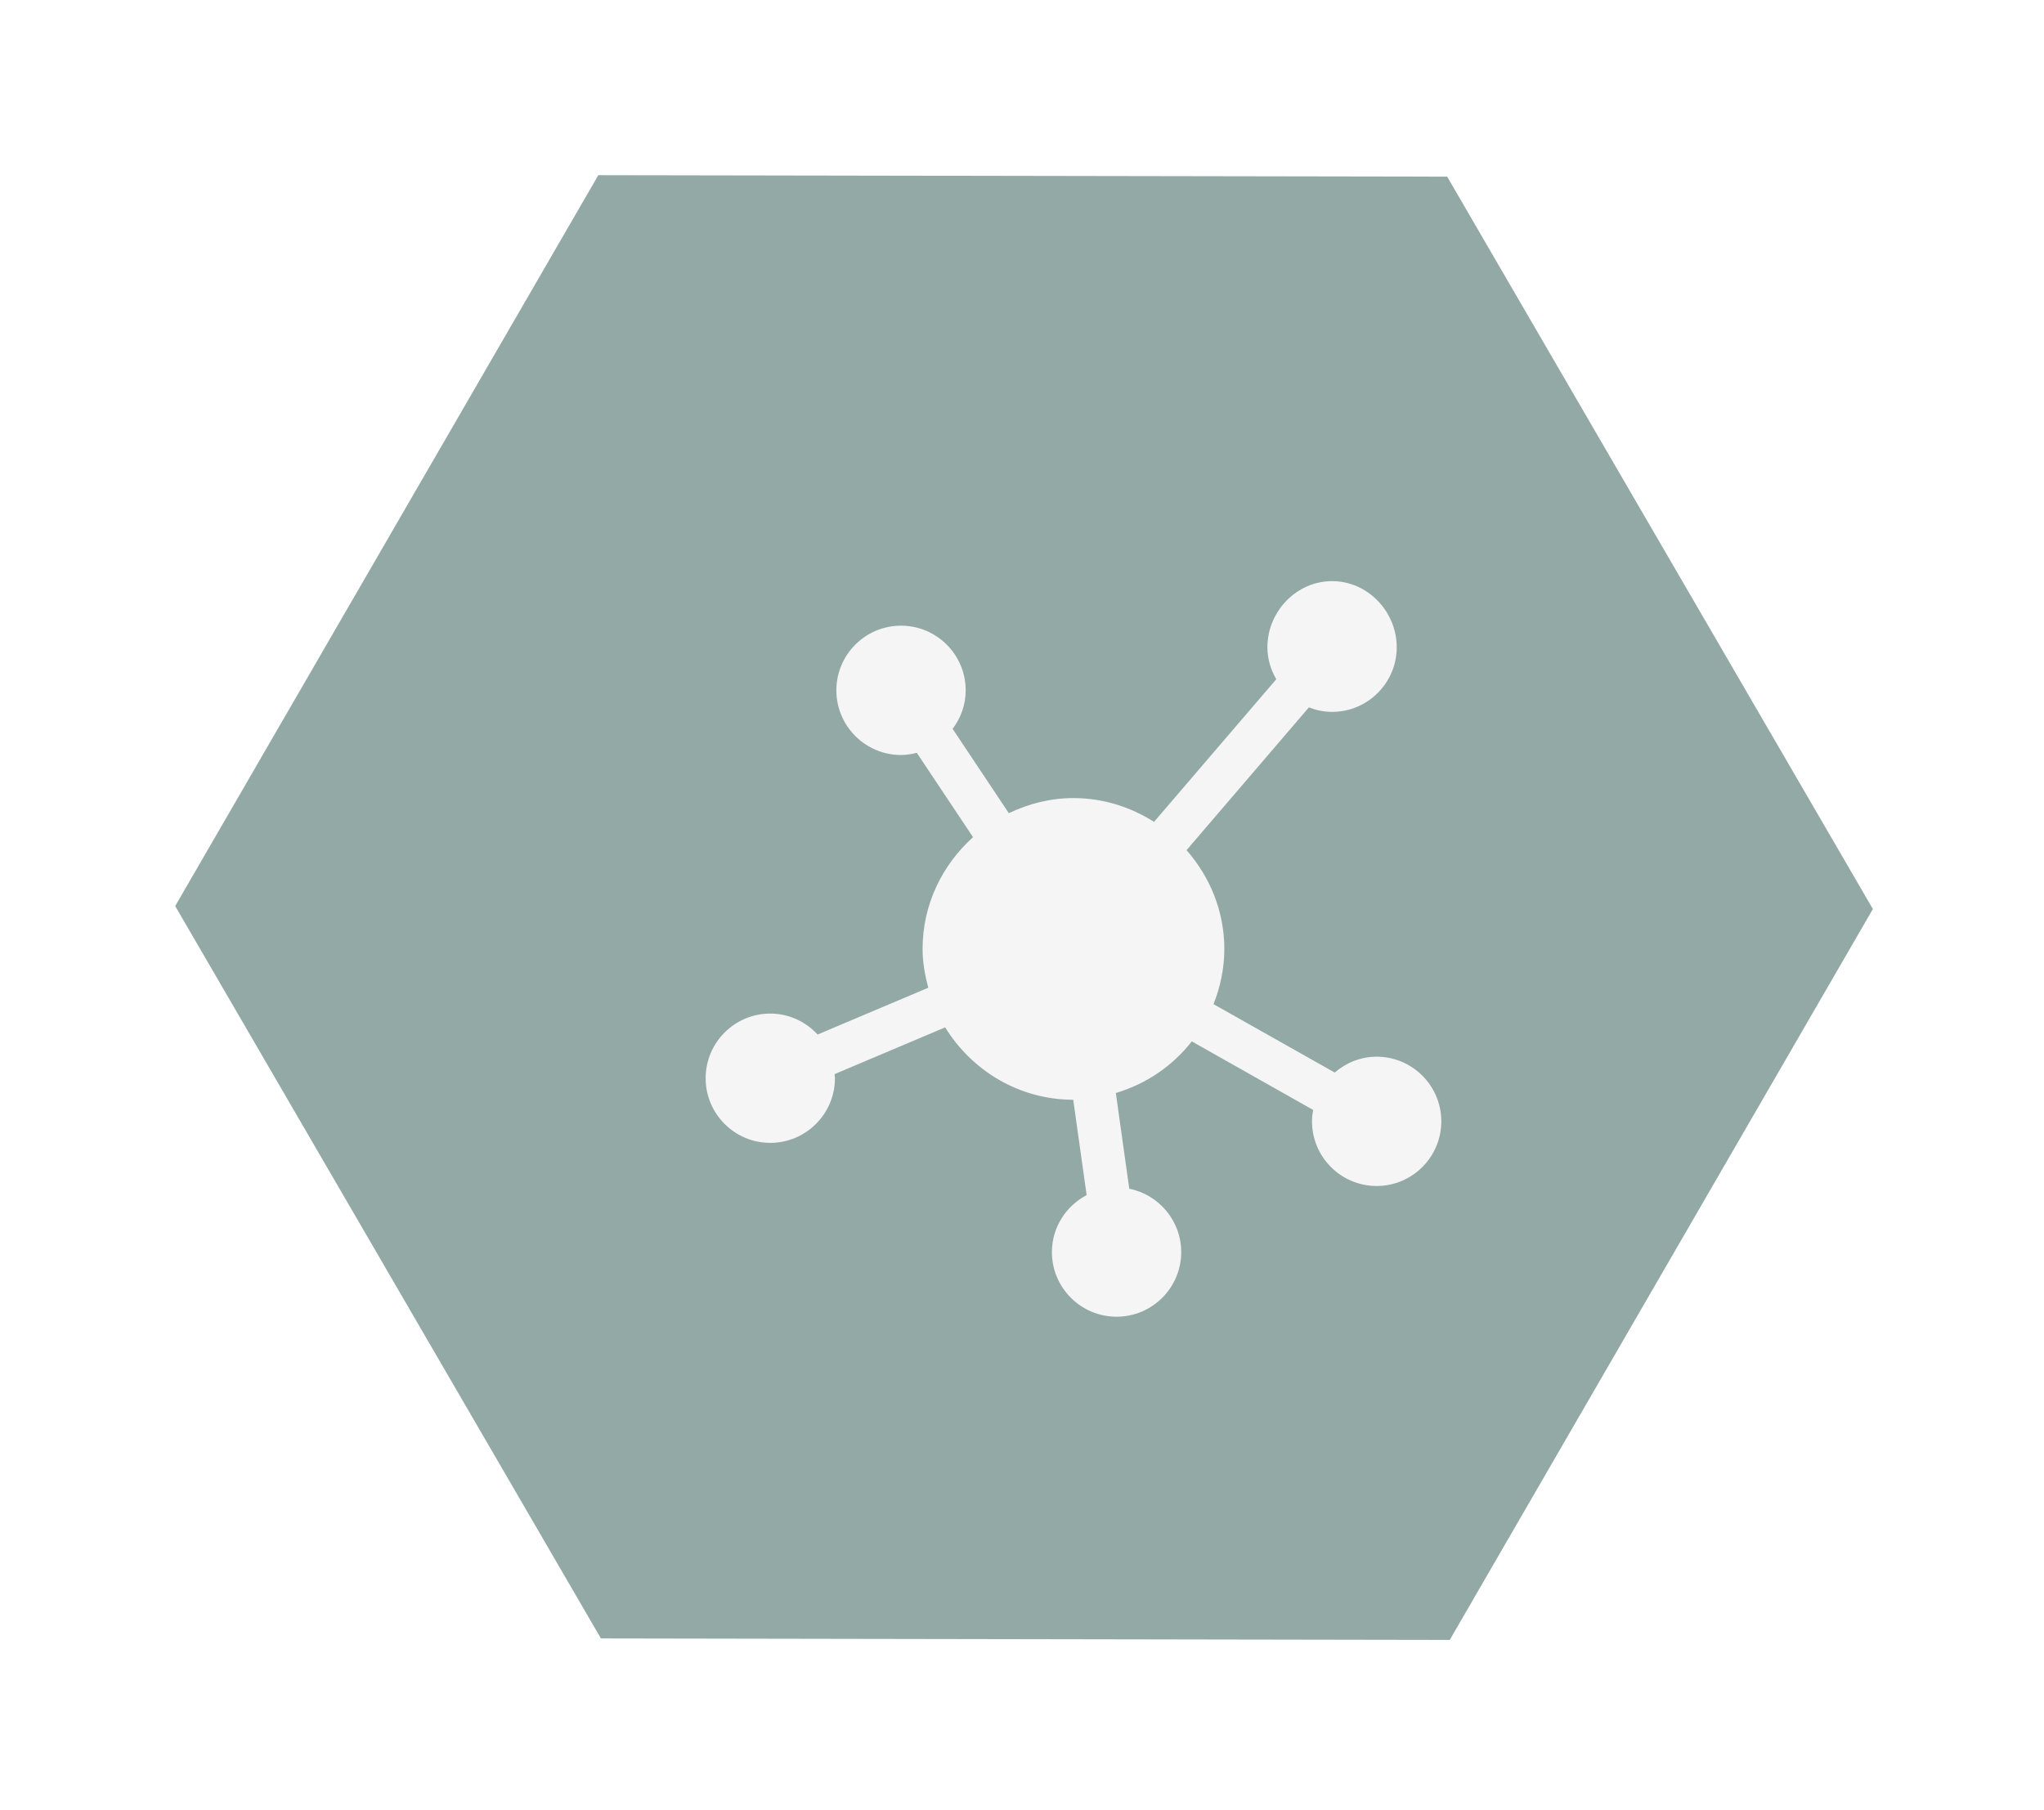
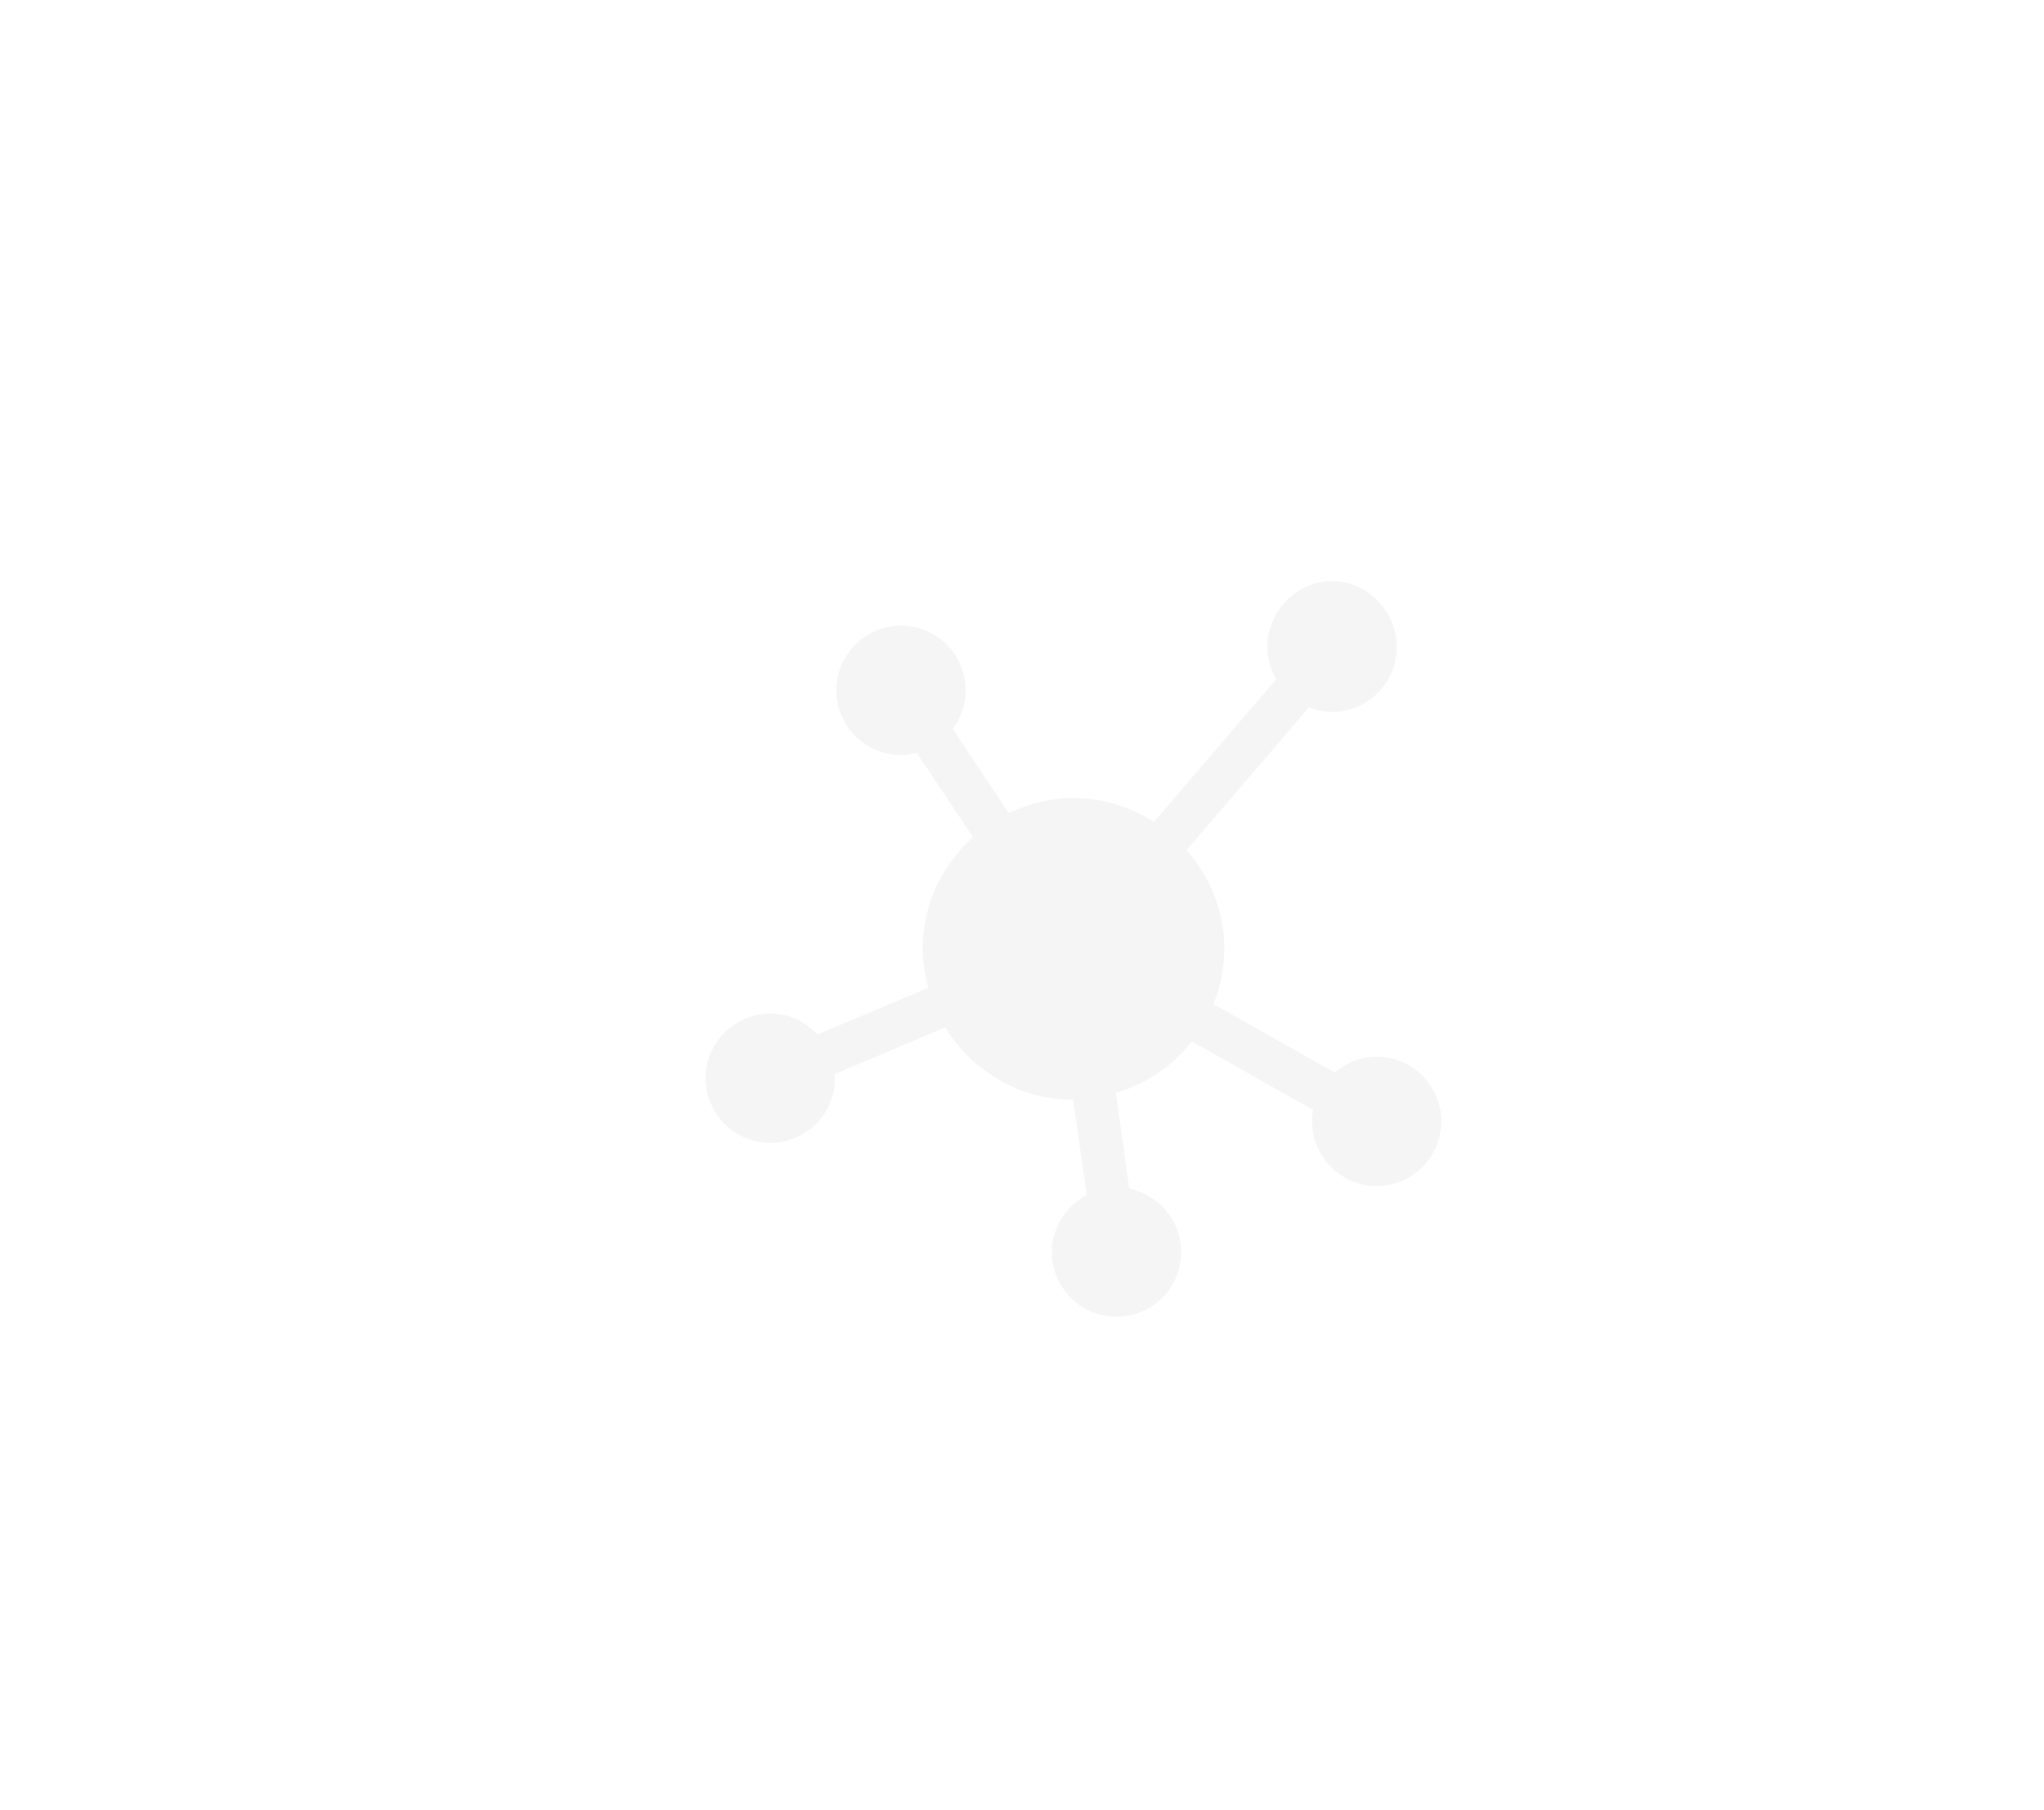
<svg xmlns="http://www.w3.org/2000/svg" width="140" height="124" viewBox="0 0 140 124" fill="none">
  <g filter="url(#filter0_dd_6057_5207)">
-     <path fill-rule="evenodd" clip-rule="evenodd" d="M43.98 15L102.121 15.1L131.279 65.268L102.299 115.333L44.159 115.232L15 65.065L43.98 15Z" fill="#93A9A5" />
-   </g>
+     </g>
  <path fill-rule="evenodd" clip-rule="evenodd" d="M91.239 39.807C93.68 39.807 95.666 41.892 95.666 44.336C95.666 46.776 93.68 48.763 91.239 48.763C90.679 48.763 90.145 48.647 89.65 48.455L81.27 58.235C82.861 60.052 83.858 62.403 83.858 65.002C83.858 66.341 83.584 67.611 83.118 68.784L91.419 73.469C92.194 72.804 93.191 72.383 94.29 72.383C96.732 72.383 98.72 74.369 98.72 76.812C98.72 79.254 96.732 81.24 94.29 81.24C91.849 81.24 89.863 79.254 89.863 76.812C89.863 76.541 89.895 76.282 89.941 76.028L81.629 71.334C80.319 73.01 78.515 74.252 76.427 74.869L77.347 81.427C79.375 81.831 80.905 83.626 80.905 85.767C80.905 88.21 78.919 90.194 76.477 90.194C74.034 90.194 72.048 88.21 72.048 85.767C72.048 84.069 73.019 82.608 74.427 81.864L73.509 75.333C69.794 75.329 66.557 73.33 64.738 70.373L57.159 73.579C57.166 73.673 57.187 73.762 57.187 73.859C57.187 76.3 55.199 78.286 52.759 78.286C50.316 78.286 48.332 76.3 48.332 73.859C48.332 71.415 50.316 69.43 52.759 69.43C54.042 69.43 55.192 69.988 56 70.865L63.581 67.659C63.353 66.804 63.19 65.925 63.19 65.002C63.19 61.954 64.541 59.24 66.647 57.347L62.795 51.568C62.448 51.655 62.089 51.717 61.714 51.717C59.272 51.717 57.285 49.729 57.285 47.286C57.285 44.846 59.272 42.858 61.714 42.858C64.156 42.858 66.143 44.846 66.143 47.286C66.143 48.281 65.804 49.189 65.248 49.926L69.098 55.703C70.446 55.058 71.935 54.668 73.524 54.668C75.558 54.668 77.441 55.28 79.043 56.298L87.416 46.527C87.041 45.879 86.809 45.137 86.809 44.336C86.809 41.892 88.795 39.807 91.239 39.807Z" fill="#F5F5F5" />
  <defs>
    <filter id="filter0_dd_6057_5207" x="0" y="0" width="139.277" height="123.333" filterUnits="userSpaceOnUse" color-interpolation-filters="sRGB">
      <feFlood flood-opacity="0" result="BackgroundImageFix" />
      <feColorMatrix in="SourceAlpha" type="matrix" values="0 0 0 0 0 0 0 0 0 0 0 0 0 0 0 0 0 0 127 0" result="hardAlpha" />
      <feOffset dx="2" dy="2" />
      <feGaussianBlur stdDeviation="3" />
      <feColorMatrix type="matrix" values="0 0 0 0 0.651 0 0 0 0 0.669 0 0 0 0 0.74 0 0 0 1 0" />
      <feBlend mode="normal" in2="BackgroundImageFix" result="effect1_dropShadow_6057_5207" />
      <feColorMatrix in="SourceAlpha" type="matrix" values="0 0 0 0 0 0 0 0 0 0 0 0 0 0 0 0 0 0 127 0" result="hardAlpha" />
      <feOffset dx="-5" dy="-5" />
      <feGaussianBlur stdDeviation="5" />
      <feColorMatrix type="matrix" values="0 0 0 0 0.979 0 0 0 0 0.983 0 0 0 0 1 0 0 0 1 0" />
      <feBlend mode="normal" in2="effect1_dropShadow_6057_5207" result="effect2_dropShadow_6057_5207" />
      <feBlend mode="normal" in="SourceGraphic" in2="effect2_dropShadow_6057_5207" result="shape" />
    </filter>
  </defs>
</svg>